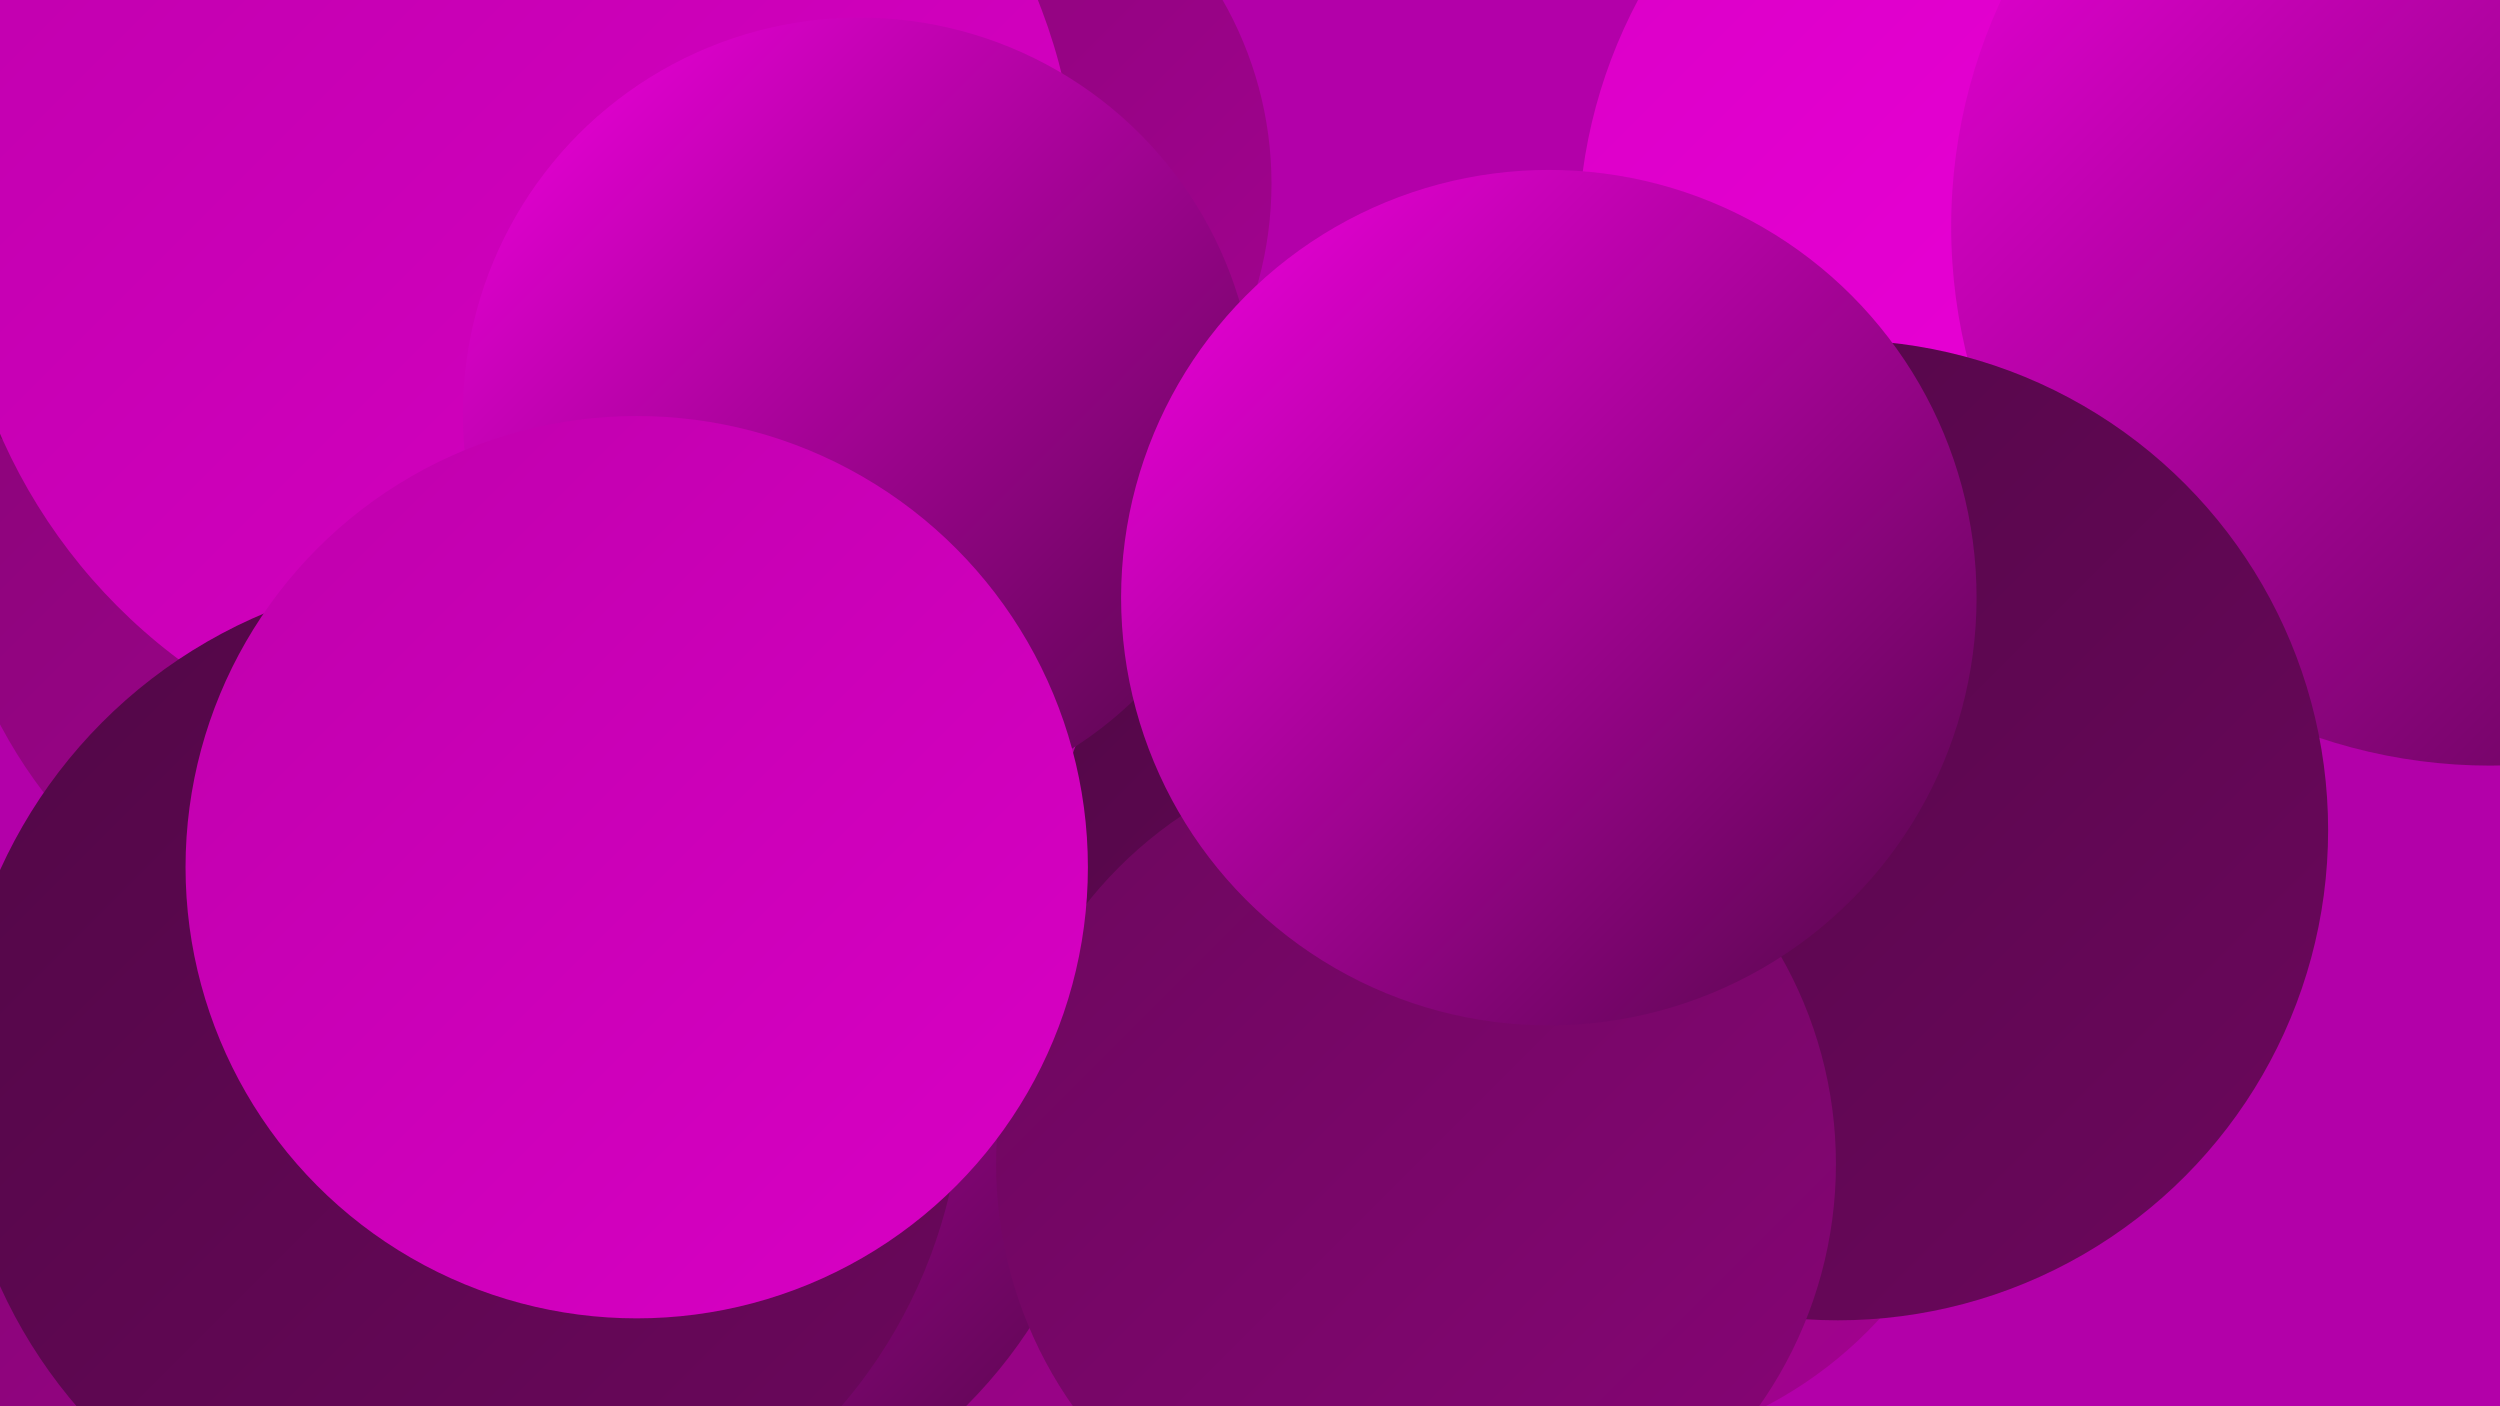
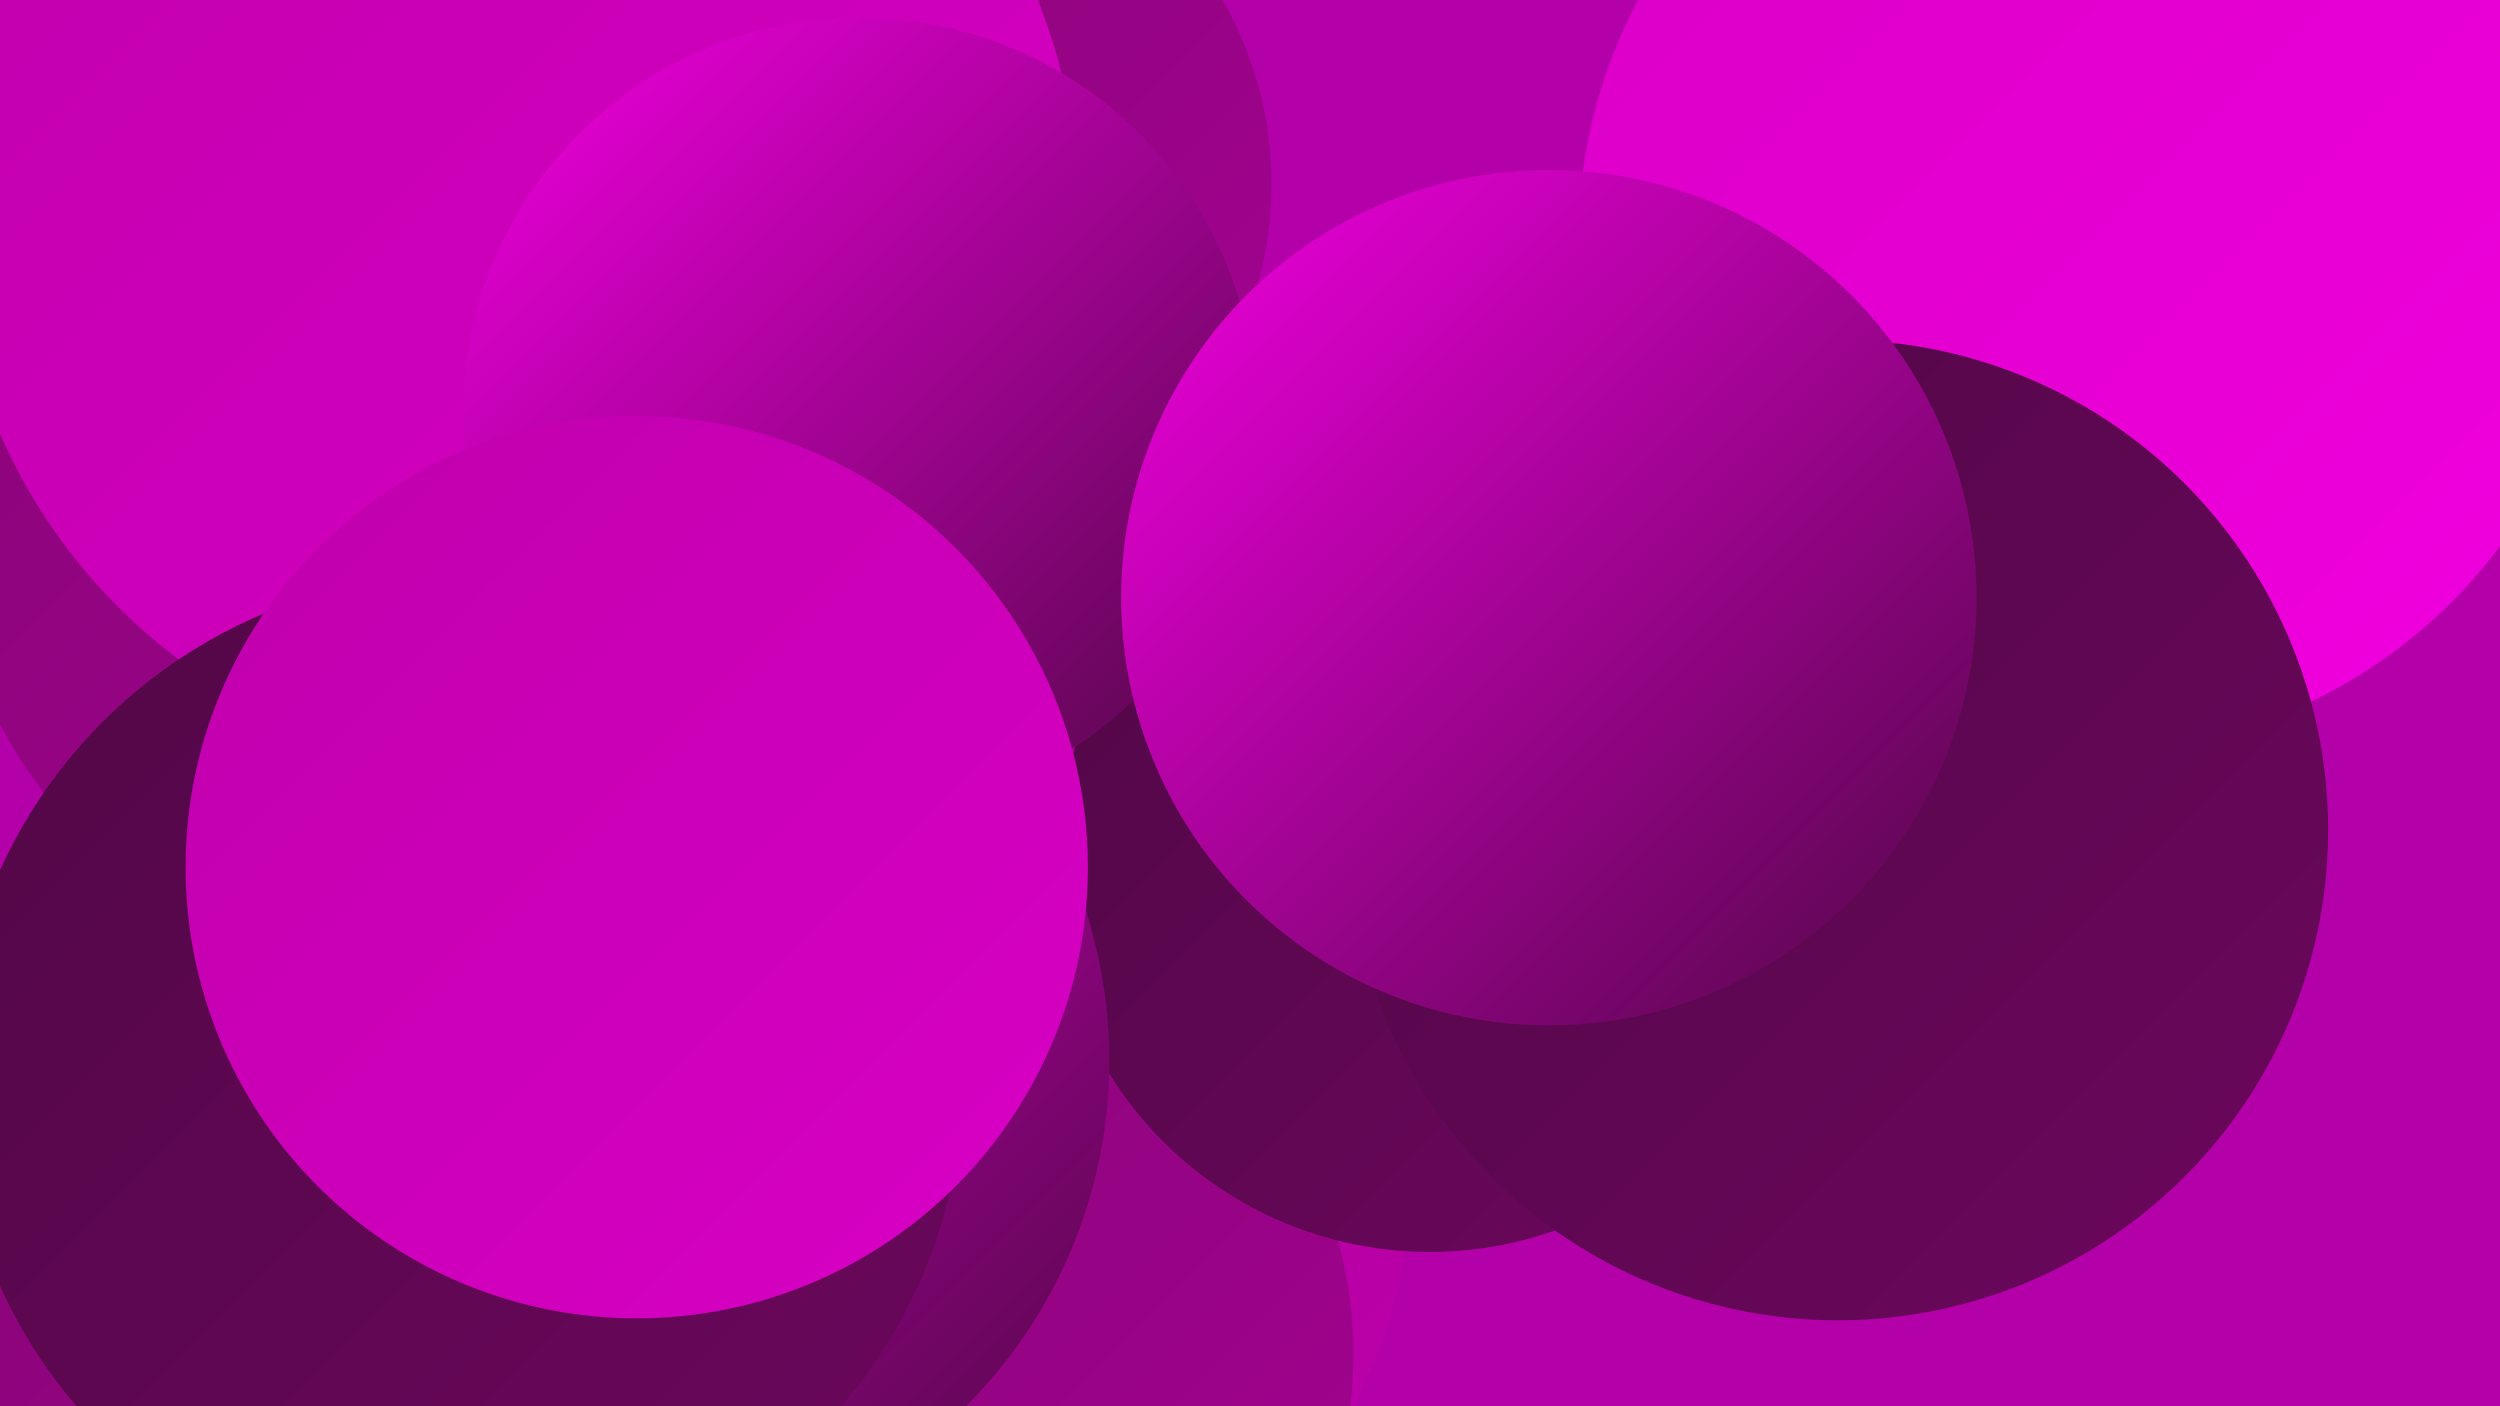
<svg xmlns="http://www.w3.org/2000/svg" width="1280" height="720">
  <defs>
    <linearGradient id="grad0" x1="0%" y1="0%" x2="100%" y2="100%">
      <stop offset="0%" style="stop-color:#510746;stop-opacity:1" />
      <stop offset="100%" style="stop-color:#6c075d;stop-opacity:1" />
    </linearGradient>
    <linearGradient id="grad1" x1="0%" y1="0%" x2="100%" y2="100%">
      <stop offset="0%" style="stop-color:#6c075d;stop-opacity:1" />
      <stop offset="100%" style="stop-color:#870576;stop-opacity:1" />
    </linearGradient>
    <linearGradient id="grad2" x1="0%" y1="0%" x2="100%" y2="100%">
      <stop offset="0%" style="stop-color:#870576;stop-opacity:1" />
      <stop offset="100%" style="stop-color:#a40291;stop-opacity:1" />
    </linearGradient>
    <linearGradient id="grad3" x1="0%" y1="0%" x2="100%" y2="100%">
      <stop offset="0%" style="stop-color:#a40291;stop-opacity:1" />
      <stop offset="100%" style="stop-color:#bf00ac;stop-opacity:1" />
    </linearGradient>
    <linearGradient id="grad4" x1="0%" y1="0%" x2="100%" y2="100%">
      <stop offset="0%" style="stop-color:#bf00ac;stop-opacity:1" />
      <stop offset="100%" style="stop-color:#d900c5;stop-opacity:1" />
    </linearGradient>
    <linearGradient id="grad5" x1="0%" y1="0%" x2="100%" y2="100%">
      <stop offset="0%" style="stop-color:#d900c5;stop-opacity:1" />
      <stop offset="100%" style="stop-color:#f200e0;stop-opacity:1" />
    </linearGradient>
    <linearGradient id="grad6" x1="0%" y1="0%" x2="100%" y2="100%">
      <stop offset="0%" style="stop-color:#f200e0;stop-opacity:1" />
      <stop offset="100%" style="stop-color:#510746;stop-opacity:1" />
    </linearGradient>
  </defs>
  <rect width="1280" height="720" fill="#b300a9" />
  <circle cx="462" cy="94" r="189" fill="url(#grad2)" />
-   <circle cx="806" cy="532" r="212" fill="url(#grad2)" />
  <circle cx="221" cy="254" r="250" fill="url(#grad2)" />
-   <circle cx="120" cy="5" r="250" fill="url(#grad1)" />
  <circle cx="320" cy="606" r="254" fill="url(#grad4)" />
  <circle cx="1070" cy="123" r="262" fill="url(#grad5)" />
-   <circle cx="1275" cy="116" r="276" fill="url(#grad6)" />
  <circle cx="264" cy="107" r="288" fill="url(#grad4)" />
  <circle cx="490" cy="607" r="232" fill="url(#grad3)" />
  <circle cx="481" cy="693" r="212" fill="url(#grad2)" />
  <circle cx="732" cy="448" r="193" fill="url(#grad0)" />
  <circle cx="260" cy="512" r="217" fill="url(#grad3)" />
  <circle cx="941" cy="425" r="251" fill="url(#grad0)" />
  <circle cx="212" cy="711" r="229" fill="url(#grad2)" />
  <circle cx="318" cy="543" r="250" fill="url(#grad6)" />
-   <circle cx="725" cy="596" r="215" fill="url(#grad1)" />
  <circle cx="235" cy="552" r="258" fill="url(#grad0)" />
  <circle cx="440" cy="212" r="203" fill="url(#grad6)" />
  <circle cx="793" cy="306" r="219" fill="url(#grad6)" />
  <circle cx="326" cy="444" r="231" fill="url(#grad4)" />
</svg>